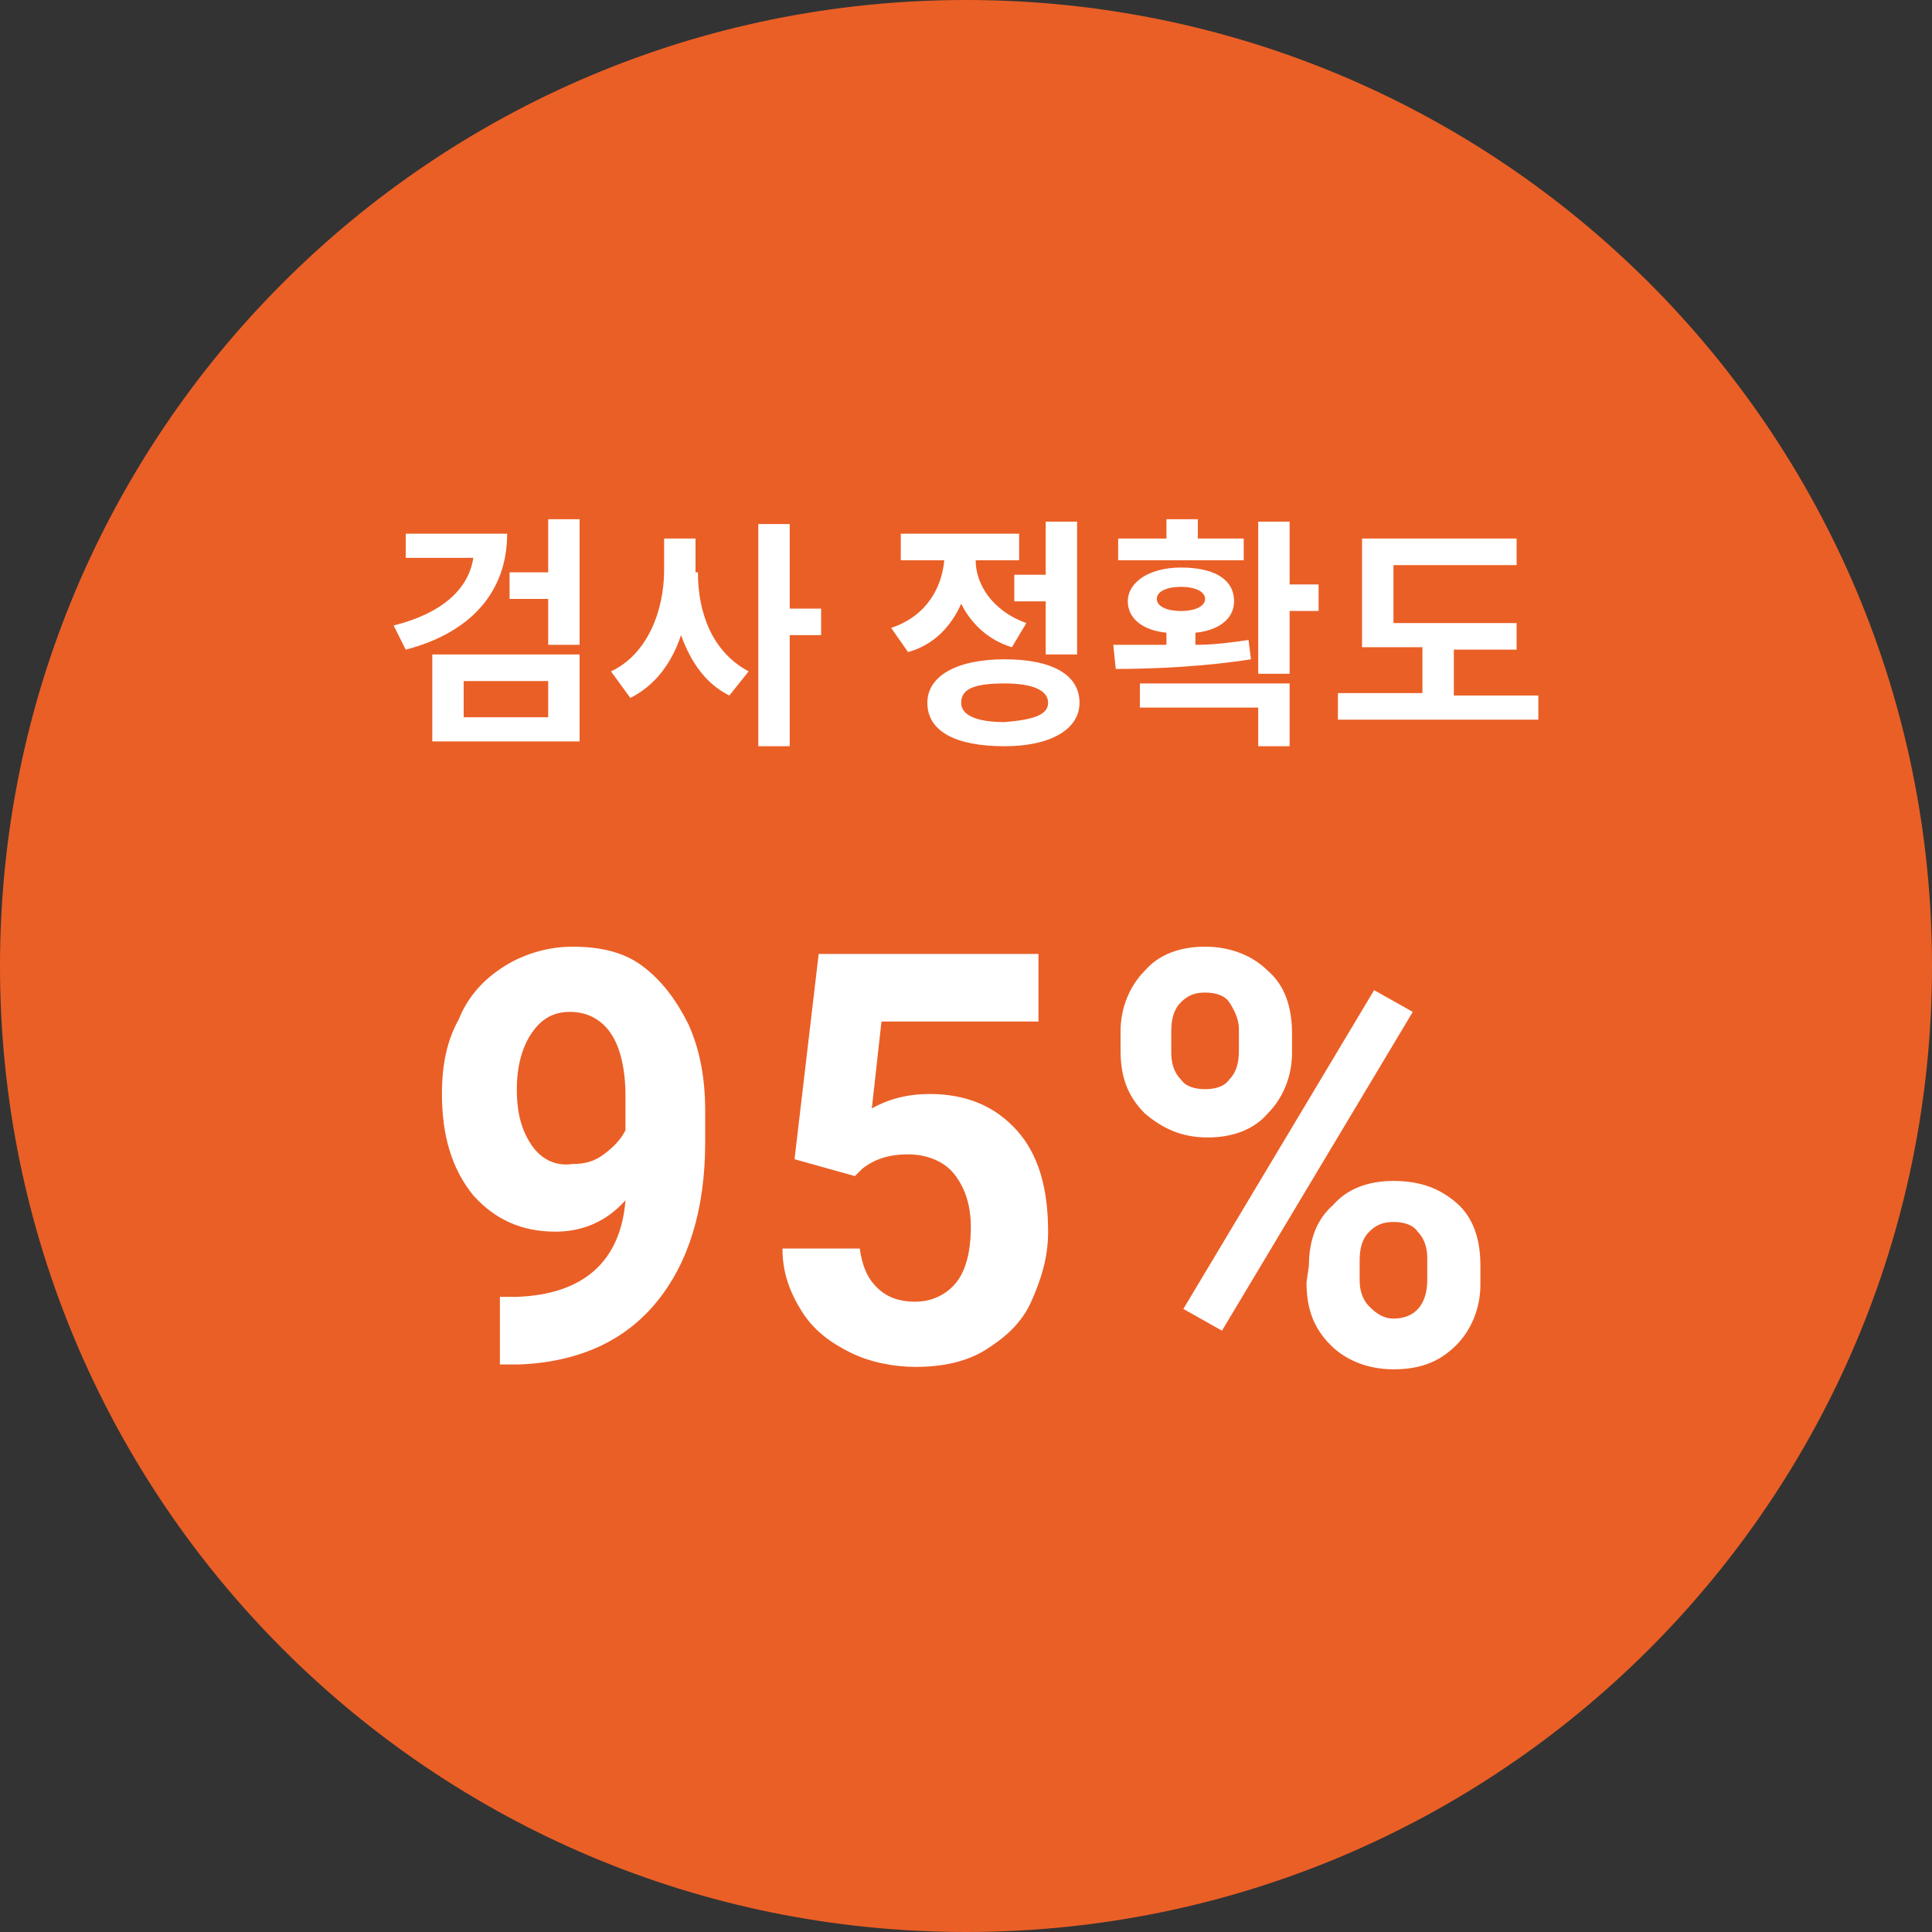
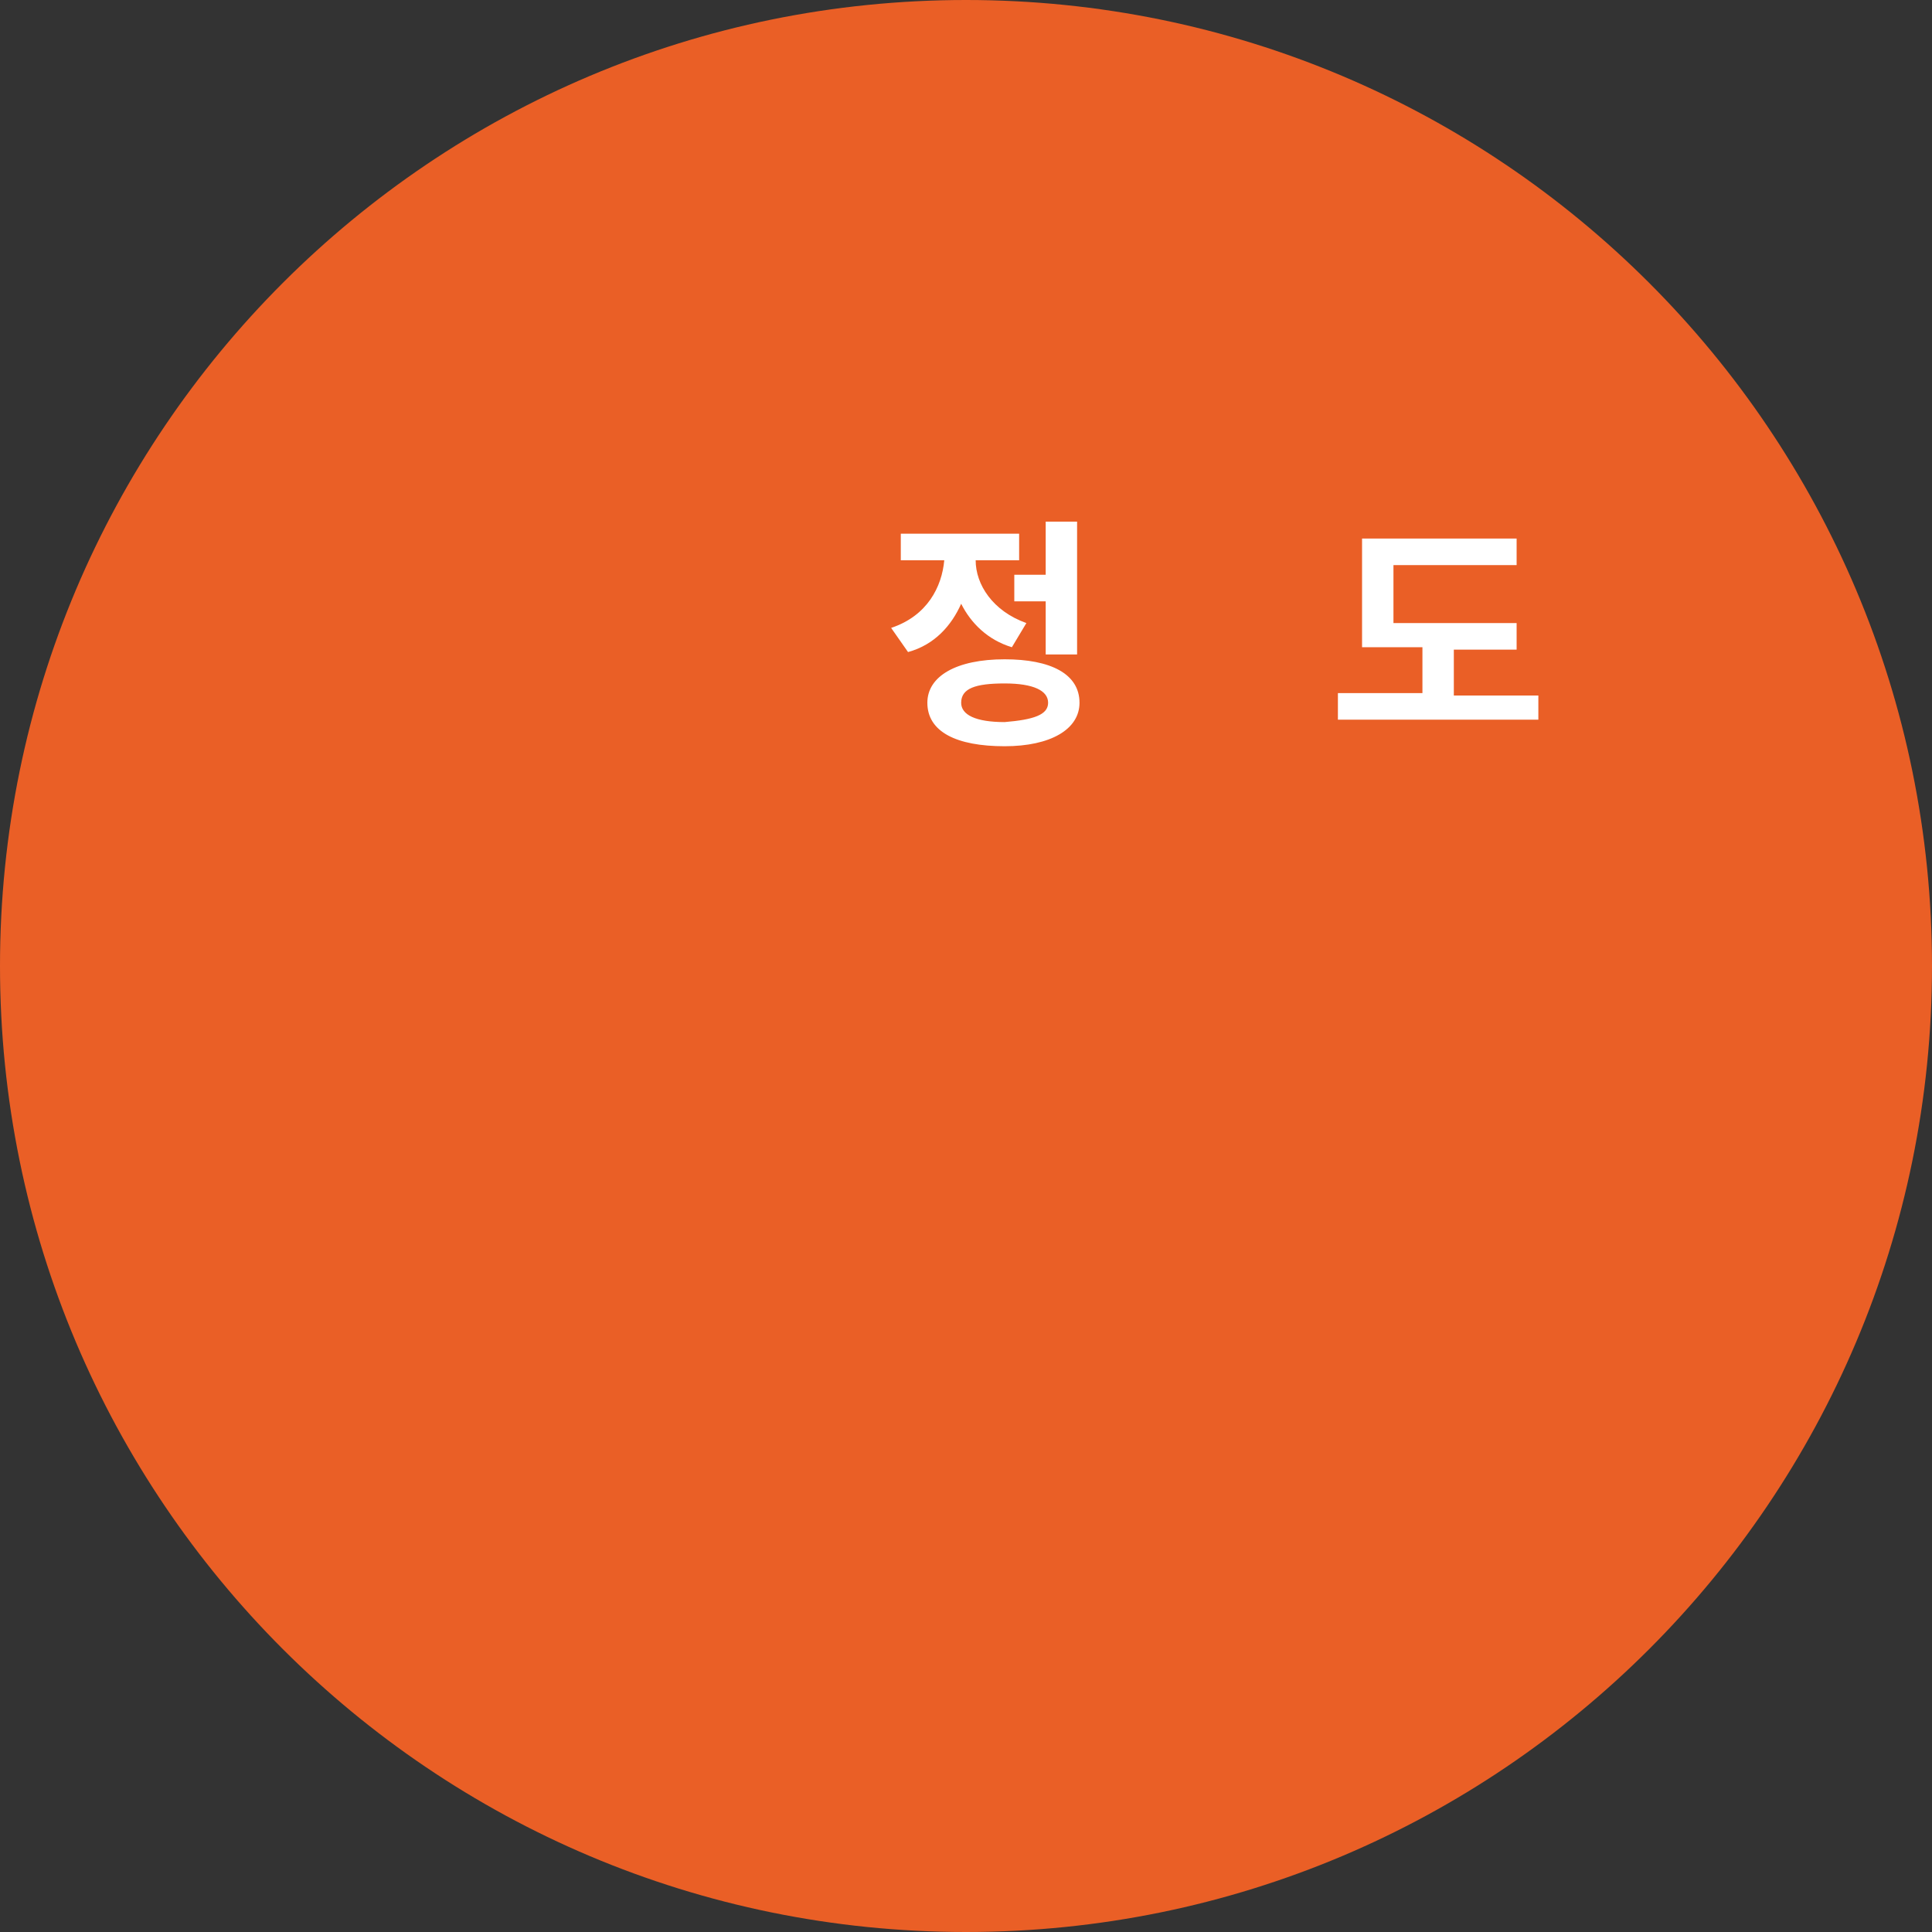
<svg xmlns="http://www.w3.org/2000/svg" version="1.1" id="Layer_1" x="0px" y="0px" viewBox="0 0 80 80" style="enable-background:new 0 0 80 80;" xml:space="preserve">
  <rect x="0" y="0" width="80" height="80" fill="#333333" stroke="none" />
  <style type="text/css">
	.st0{fill:#EA5F26;}
	.st1{fill:#FFFFFF;}
</style>
-   <path class="st0" d="M80,40c0,22.1-17.9,40-40,40S0,62.1,0,40S17.9,0,40,0S80,17.9,80,40z" />
-   <path class="st1" d="M58.5,41.9L56.9,41L49,54.2l1.6,0.9L58.5,41.9z M56.3,52.2c0-0.5,0.1-0.9,0.4-1.2c0.3-0.3,0.6-0.4,1-0.4  s0.8,0.1,1,0.4c0.3,0.3,0.4,0.7,0.4,1.1V53c0,1-0.5,1.6-1.4,1.6c-0.4,0-0.7-0.2-1-0.5s-0.4-0.7-0.4-1.1V52.2z M54.1,53.1  c0,1.1,0.3,1.9,1,2.6c0.6,0.6,1.5,1,2.6,1s1.9-0.3,2.6-1c0.6-0.6,1-1.5,1-2.5v-0.8c0-1.1-0.3-2-1-2.6s-1.5-0.9-2.6-0.9  c-1,0-1.9,0.3-2.5,1c-0.7,0.6-1,1.5-1,2.5L54.1,53.1L54.1,53.1z M48.5,42.7c0-0.5,0.1-0.9,0.4-1.2c0.3-0.3,0.6-0.4,1-0.4  s0.8,0.1,1,0.4c0.2,0.3,0.4,0.7,0.4,1.1v0.9c0,0.5-0.1,0.9-0.4,1.2c-0.2,0.3-0.6,0.4-1,0.4s-0.8-0.1-1-0.4c-0.3-0.3-0.4-0.7-0.4-1.1  V42.7z M46.4,43.5c0,1.1,0.3,1.9,1,2.6c0.7,0.6,1.5,1,2.6,1c1,0,1.9-0.3,2.5-1c0.6-0.6,1-1.5,1-2.5v-0.8c0-1.1-0.3-2-1-2.6  c-0.6-0.6-1.5-1-2.6-1c-1,0-1.9,0.3-2.5,1c-0.6,0.6-1,1.5-1,2.5V43.5z M35.4,48.7l0.3-0.3c0.5-0.4,1.1-0.6,1.9-0.6  c0.8,0,1.5,0.3,1.9,0.8s0.7,1.2,0.7,2.2s-0.2,1.8-0.6,2.3c-0.4,0.5-1,0.8-1.7,0.8s-1.2-0.2-1.6-0.6c-0.4-0.4-0.6-0.9-0.7-1.6h-3.2  c0,1,0.3,1.8,0.8,2.6s1.2,1.3,2,1.7s1.8,0.6,2.7,0.6c1.1,0,2.1-0.2,2.9-0.7c0.8-0.5,1.5-1.1,1.9-2s0.7-1.8,0.7-2.9  c0-1.8-0.4-3.2-1.3-4.2c-0.9-1-2.1-1.5-3.6-1.5c-0.9,0-1.7,0.2-2.4,0.6l0.4-3.6H43v-2.8h-9.1l-1,8.5L35.4,48.7z M22,47.4  c-0.4-0.6-0.6-1.3-0.6-2.3c0-0.9,0.2-1.7,0.6-2.3s0.9-0.9,1.6-0.9s1.3,0.3,1.7,0.9c0.4,0.6,0.6,1.5,0.6,2.6v1.4  c-0.2,0.4-0.5,0.7-0.9,1s-0.8,0.4-1.3,0.4C23,48.3,22.4,48,22,47.4z M21.4,53.7h-0.7v2.8h0.8c2.5-0.1,4.4-1,5.7-2.6s2-3.8,2-6.6V46  c0-1.3-0.2-2.5-0.7-3.6c-0.5-1-1.1-1.8-1.9-2.4c-0.8-0.6-1.8-0.8-2.9-0.8c-1,0-2,0.3-2.8,0.8s-1.5,1.2-1.9,2.2  c-0.5,0.9-0.7,1.9-0.7,3.1c0,1.7,0.4,3.1,1.3,4.2c0.9,1,2,1.5,3.4,1.5c1.1,0,2.1-0.4,2.9-1.3C25.7,52.2,24.2,53.6,21.4,53.7z" />
+   <path class="st0" d="M80,40c0,22.1-17.9,40-40,40S0,62.1,0,40S17.9,0,40,0S80,17.9,80,40" />
  <g>
-     <path class="st1" d="M21,22.1c0,2.4-1.5,4.1-4.2,4.8l-0.5-1c2-0.5,3.1-1.5,3.3-2.8h-2.8v-1H21z M17.9,27.1H24v3.6h-6.1V27.1z    M19.2,29.7h3.5v-1.5h-3.5V29.7z M24,21.6v5.1h-1.3v-1.9h-1.6v-1.1h1.6v-2.2H24z" />
-     <path class="st1" d="M28.9,23.7c0,1.7,0.6,3.3,2.1,4.1l-0.8,1c-1-0.5-1.6-1.4-2-2.5c-0.4,1.2-1.1,2.1-2.1,2.6l-0.8-1.1   c1.5-0.7,2.2-2.5,2.2-4.2v-1.3h1.3V23.7z M34,26.3h-1.3v4.6h-1.3v-9.2h1.3v3.5H34V26.3z" />
    <path class="st1" d="M41.9,26.8c-1-0.3-1.7-1-2.1-1.8c-0.4,0.9-1.1,1.7-2.2,2l-0.7-1c1.5-0.5,2.1-1.7,2.2-2.8h-1.8v-1.1h4.9v1.1   h-1.8c0,1,0.7,2.1,2.1,2.6L41.9,26.8z M44.7,29.1c0,1.1-1.2,1.8-3.1,1.8c-2,0-3.2-0.6-3.2-1.8c0-1.1,1.2-1.8,3.2-1.8   C43.5,27.3,44.7,27.9,44.7,29.1z M43.4,29.1c0-0.5-0.6-0.8-1.8-0.8c-1.2,0-1.8,0.2-1.8,0.8c0,0.5,0.6,0.8,1.8,0.8   C42.8,29.8,43.4,29.6,43.4,29.1z M43.3,23.8v-2.2h1.3v5.5h-1.3v-2.2H42v-1.1H43.3z" />
-     <path class="st1" d="M51.8,27.3c-1.9,0.3-4,0.4-5.6,0.4l-0.1-1c0.7,0,1.4,0,2.2,0v-0.5c-1-0.1-1.6-0.6-1.6-1.3   c0-0.8,0.9-1.4,2.2-1.4c1.4,0,2.2,0.5,2.2,1.4c0,0.7-0.6,1.2-1.6,1.3v0.5c0.8,0,1.5-0.1,2.2-0.2L51.8,27.3z M51.5,23.2h-5.2v-0.9h2   v-0.8h1.3v0.8h1.9V23.2z M47.2,28.3h6.2v2.6h-1.3v-1.6h-4.9V28.3z M48.9,25.3c0.6,0,1-0.2,1-0.5s-0.4-0.5-1-0.5c-0.6,0-1,0.2-1,0.5   S48.3,25.3,48.9,25.3z M54.6,25.3h-1.2v2.6h-1.3v-6.3h1.3v2.6h1.2V25.3z" />
    <path class="st1" d="M63.7,28.7v1.1h-8.3v-1.1h3.5v-1.9h-2.5v-4.5h6.4v1.1h-5.1v2.4h5.1v1.1h-2.6v1.9H63.7z" />
  </g>
</svg>